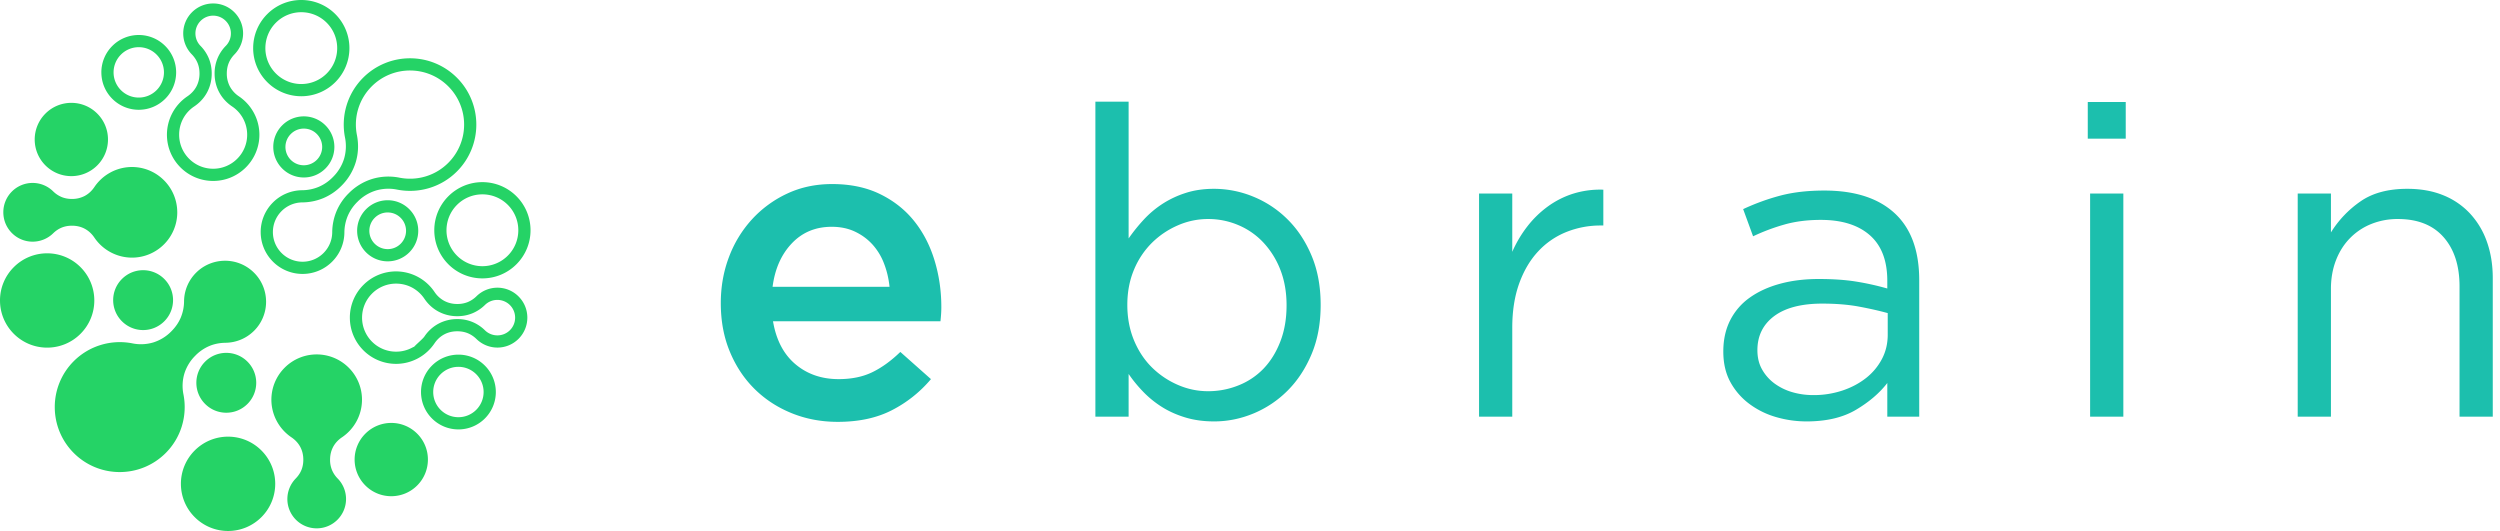
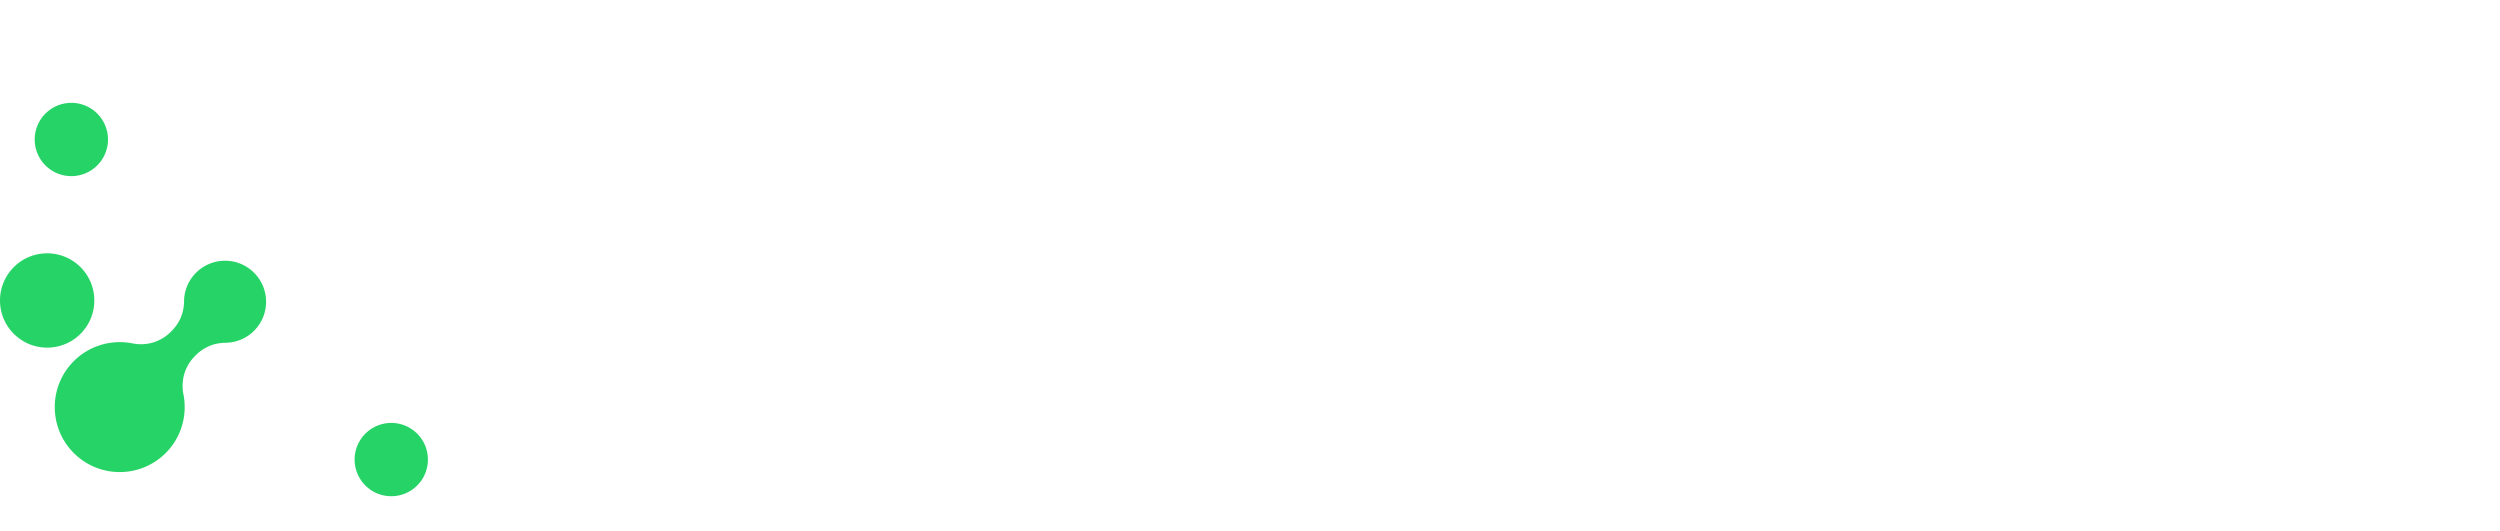
<svg xmlns="http://www.w3.org/2000/svg" width="226" height="48" fill="none" viewBox="0 0 226 48">
  <g clip-path="url(#a)">
-     <path fill="#1CBFAD" fill-rule="evenodd" d="M69.88 29.045h15.137c.026-.234.046-.455.059-.663.013-.208.02-.416.02-.624 0-1.482-.209-2.9-.625-4.252-.416-1.353-1.034-2.536-1.853-3.55-.819-1.015-1.847-1.82-3.082-2.42-1.235-.598-2.672-.897-4.31-.897-1.483 0-2.836.287-4.058.859a10.088 10.088 0 0 0-3.18 2.321 10.49 10.49 0 0 0-2.087 3.414c-.494 1.3-.741 2.692-.741 4.174 0 1.613.273 3.076.82 4.389.545 1.313 1.293 2.438 2.242 3.374.95.937 2.068 1.665 3.355 2.185 1.288.52 2.673.78 4.155.78 1.899 0 3.53-.35 4.896-1.053a11.398 11.398 0 0 0 3.53-2.809l-2.769-2.458c-.832.807-1.677 1.418-2.536 1.834-.858.416-1.872.624-3.043.624-1.534 0-2.835-.449-3.901-1.346-1.066-.897-1.743-2.19-2.029-3.882Zm-.038-3.12c.208-1.613.786-2.92 1.735-3.921.95-1.002 2.153-1.502 3.61-1.502.78 0 1.475.143 2.086.429.612.286 1.138.67 1.58 1.15a5.437 5.437 0 0 1 1.054 1.717c.26.664.429 1.372.507 2.127H69.84Zm49.546 1.638c0-1.665-.274-3.147-.82-4.447-.546-1.3-1.274-2.4-2.184-3.297a9.41 9.41 0 0 0-3.102-2.048 9.338 9.338 0 0 0-3.531-.702c-.936 0-1.788.123-2.555.37a8.797 8.797 0 0 0-2.087.976 8.884 8.884 0 0 0-1.697 1.423 15.729 15.729 0 0 0-1.385 1.717V9.188h-3.004v28.48h3.004v-3.863c.39.572.839 1.118 1.346 1.639.507.52 1.073.975 1.697 1.365.624.39 1.326.702 2.107.936.78.235 1.638.351 2.574.351 1.223 0 2.413-.24 3.57-.721a9.462 9.462 0 0 0 3.082-2.068c.897-.897 1.619-1.996 2.165-3.296.546-1.301.82-2.783.82-4.448Zm-3.082.039c0 1.216-.189 2.308-.566 3.277-.377.975-.885 1.788-1.522 2.452a6.4 6.4 0 0 1-2.262 1.508 7.29 7.29 0 0 1-2.751.526c-.936 0-1.84-.188-2.711-.565a7.64 7.64 0 0 1-2.341-1.567c-.689-.676-1.235-1.495-1.638-2.464-.404-.976-.605-2.042-.605-3.206 0-1.164.201-2.224.605-3.186a7.409 7.409 0 0 1 1.638-2.445 7.64 7.64 0 0 1 2.341-1.567 6.753 6.753 0 0 1 2.711-.566 6.92 6.92 0 0 1 2.731.547 6.614 6.614 0 0 1 2.263 1.567 7.618 7.618 0 0 1 1.541 2.464c.377.962.566 2.035.566 3.225Zm20.403 2.029c0-1.509.209-2.842.624-3.999.417-1.157.989-2.126 1.717-2.906a7.024 7.024 0 0 1 2.555-1.756 8.28 8.28 0 0 1 3.102-.585h.234v-3.238a8.226 8.226 0 0 0-2.692.35 7.974 7.974 0 0 0-2.302 1.152 9.155 9.155 0 0 0-1.872 1.814 10.803 10.803 0 0 0-1.366 2.302v-5.267h-3.003v20.17h3.003V29.63Zm27.895-9.753c1.898 0 3.374.461 4.428 1.384 1.053.924 1.58 2.296 1.58 4.116v.703a24.514 24.514 0 0 0-2.809-.625c-.963-.156-2.094-.234-3.394-.234-1.275 0-2.438.143-3.492.43-1.053.286-1.963.702-2.731 1.248a5.6 5.6 0 0 0-1.775 2.048c-.416.82-.624 1.762-.624 2.828 0 1.067.215 1.99.643 2.77a6.106 6.106 0 0 0 1.717 1.97 7.51 7.51 0 0 0 2.419 1.19 9.82 9.82 0 0 0 2.75.39c1.795 0 3.284-.351 4.467-1.053 1.184-.702 2.126-1.508 2.829-2.419v3.043h2.886V25.34c0-2.679-.741-4.7-2.223-6.066-1.483-1.366-3.602-2.048-6.359-2.048-1.483 0-2.796.15-3.94.448-1.145.3-2.276.71-3.395 1.23l.898 2.457c.936-.442 1.892-.8 2.867-1.073.976-.273 2.061-.41 3.258-.41Zm.136 7.568c1.242 0 2.354.091 3.323.273.975.182 1.833.377 2.588.585v1.95c0 .807-.176 1.542-.527 2.205a5.34 5.34 0 0 1-1.437 1.717c-.611.48-1.32.858-2.139 1.131a8.21 8.21 0 0 1-2.627.41c-.67 0-1.313-.091-1.925-.273a5.119 5.119 0 0 1-1.612-.8 4.033 4.033 0 0 1-1.105-1.268c-.274-.494-.41-1.066-.41-1.717 0-1.3.507-2.327 1.515-3.082 1.014-.754 2.464-1.131 4.356-1.131Zm27.427-14.91V9.221h-3.433v3.315h3.433Zm-.216 25.131v-20.17h-3.004v20.17h3.004Zm18.766-11.547c0-.937.149-1.795.449-2.575.299-.78.721-1.45 1.268-2.01a5.583 5.583 0 0 1 1.931-1.287 6.352 6.352 0 0 1 2.399-.449c1.794 0 3.173.547 4.135 1.639.962 1.093 1.443 2.575 1.443 4.448v11.781h3.004V25.144c0-1.196-.175-2.288-.526-3.277a7.291 7.291 0 0 0-1.522-2.555 6.741 6.741 0 0 0-2.418-1.658c-.949-.39-2.036-.585-3.258-.585-1.742 0-3.16.383-4.252 1.15a9.495 9.495 0 0 0-2.653 2.79v-3.511h-3.004v20.17h3.004V26.12Z" clip-rule="evenodd" />
-     <path fill="#25D366" fill-rule="evenodd" d="M9.164 6.544c0 .865.33 1.73.99 2.39.66.659 1.524.99 2.39.99a3.371 3.371 0 0 0 2.389-.99c.66-.66.99-1.526.99-2.39 0-.865-.33-1.73-.99-2.39a3.37 3.37 0 0 0-2.39-.99c-.864 0-1.73.33-2.39.99a3.37 3.37 0 0 0-.99 2.39Zm3.38 2.276a2.27 2.27 0 0 1-1.61-.667 2.27 2.27 0 0 1-.667-1.61c0-.582.223-1.165.667-1.609a2.273 2.273 0 0 1 3.22 0 2.273 2.273 0 0 1 0 3.219 2.27 2.27 0 0 1-1.61.667Zm4.02-5.8a2.703 2.703 0 0 0 .77 1.888c.236.242.412.507.529.794.115.282.172.596.173.939v.009c0 .43-.097.828-.28 1.172-.183.345-.46.647-.817.888a4.193 4.193 0 0 0-1.848 3.468c0 1.153.468 2.199 1.224 2.955a4.168 4.168 0 0 0 2.955 1.224 4.166 4.166 0 0 0 2.955-1.224 4.168 4.168 0 0 0 .732-4.917A4.197 4.197 0 0 0 21.6 8.71a2.485 2.485 0 0 1-.817-.889 2.47 2.47 0 0 1-.28-1.172v-.008c0-.343.058-.656.173-.94.117-.286.294-.551.53-.794a2.717 2.717 0 0 0 .77-1.887c0-.748-.303-1.425-.793-1.914A2.695 2.695 0 0 0 19.27.314a2.7 2.7 0 0 0-1.913.792 2.697 2.697 0 0 0-.793 1.913Zm2.162 5.32a3.58 3.58 0 0 0 .413-1.69v-.01c0-.478-.086-.93-.258-1.353a3.555 3.555 0 0 0-.762-1.148 1.606 1.606 0 0 1-.337-.516 1.605 1.605 0 0 1-.115-.604c0-.442.18-.843.47-1.133a1.598 1.598 0 0 1 2.266 0c.29.29.47.691.47 1.134a1.588 1.588 0 0 1-.453 1.119 3.541 3.541 0 0 0-.761 1.148 3.547 3.547 0 0 0-.259 1.354v.008c0 .61.142 1.182.414 1.69.27.508.665.944 1.17 1.285a3.065 3.065 0 0 1 1.36 2.554 3.057 3.057 0 0 1-.9 2.174 3.066 3.066 0 0 1-2.174.902c-.85 0-1.619-.345-2.175-.902a3.063 3.063 0 0 1-.9-2.174 3.055 3.055 0 0 1 1.36-2.554c.204-.138.39-.29.558-.458a3.51 3.51 0 0 0 .613-.826Zm4.16-3.99a4.343 4.343 0 0 0 1.275 3.076A4.339 4.339 0 0 0 27.237 8.7a4.336 4.336 0 0 0 3.076-1.274 4.338 4.338 0 0 0 1.274-3.076 4.34 4.34 0 0 0-1.275-3.076A4.34 4.34 0 0 0 27.237 0a4.338 4.338 0 0 0-3.076 1.274 4.336 4.336 0 0 0-1.274 3.076Zm4.35 3.247c-.83 0-1.66-.317-2.295-.951a3.238 3.238 0 0 1-.951-2.296c0-.83.317-1.662.951-2.296a3.238 3.238 0 0 1 2.295-.95c.832 0 1.662.317 2.296.95.634.634.951 1.465.95 2.296a3.232 3.232 0 0 1-.95 2.296 3.236 3.236 0 0 1-2.296.95Zm-2.532 5.685c0 .707.27 1.413.81 1.952a2.754 2.754 0 0 0 1.951.81 2.753 2.753 0 0 0 1.952-.81 2.754 2.754 0 0 0 .81-1.952 2.754 2.754 0 0 0-.81-1.952 2.755 2.755 0 0 0-3.904 0 2.755 2.755 0 0 0-.809 1.952Zm2.761 1.658a1.655 1.655 0 0 1-1.172-2.83 1.653 1.653 0 0 1 1.172-.485c.425 0 .849.161 1.172.485a1.653 1.653 0 0 1 0 2.344 1.654 1.654 0 0 1-1.172.486Zm3.87-5.428a6.02 6.02 0 0 0-.149 2.906 3.982 3.982 0 0 1-.084 1.94 3.987 3.987 0 0 1-1.015 1.656l-.01.01a3.971 3.971 0 0 1-1.269.87 3.954 3.954 0 0 1-1.507.302 3.8 3.8 0 0 0-1.423.297 3.759 3.759 0 0 0-1.203.81 3.773 3.773 0 0 0-1.109 2.676c0 .968.37 1.937 1.109 2.675a3.772 3.772 0 0 0 2.675 1.109 3.77 3.77 0 0 0 2.676-1.109 3.767 3.767 0 0 0 1.107-2.626 3.964 3.964 0 0 1 .303-1.507 3.97 3.97 0 0 1 .87-1.27l.009-.009a3.99 3.99 0 0 1 1.656-1.015 3.976 3.976 0 0 1 1.94-.084 6.017 6.017 0 0 0 2.907-.149 5.97 5.97 0 0 0 2.486-1.492 5.976 5.976 0 0 0 1.755-4.239 5.974 5.974 0 0 0-1.755-4.238 5.974 5.974 0 0 0-4.238-1.755 5.976 5.976 0 0 0-4.239 1.756 5.97 5.97 0 0 0-1.492 2.486Zm-.468 7.283a5.08 5.08 0 0 0 1.287-2.116c.238-.78.279-1.617.111-2.474a4.872 4.872 0 0 1 1.342-4.4 4.875 4.875 0 0 1 3.459-1.432c1.251 0 2.503.478 3.458 1.433a4.875 4.875 0 0 1 1.432 3.458 4.874 4.874 0 0 1-1.432 3.458 4.866 4.866 0 0 1-2.027 1.22 4.91 4.91 0 0 1-2.373.122 5.08 5.08 0 0 0-2.474.112 5.08 5.08 0 0 0-2.115 1.286l-.01.01a5.05 5.05 0 0 0-1.104 1.62 5.067 5.067 0 0 0-.388 1.922 2.676 2.676 0 0 1-.786 1.86 2.674 2.674 0 0 1-1.896.786 2.674 2.674 0 0 1-1.896-.786 2.673 2.673 0 0 1-.785-1.895c0-.686.261-1.372.785-1.896a2.676 2.676 0 0 1 1.86-.786 5.069 5.069 0 0 0 1.923-.389 5.065 5.065 0 0 0 1.62-1.104l.01-.01Zm1.419 4.069c0 .706.27 1.413.809 1.952a2.759 2.759 0 0 0 3.904 0 2.756 2.756 0 0 0 0-3.904 2.753 2.753 0 0 0-1.952-.81c-.706 0-1.413.271-1.952.81a2.756 2.756 0 0 0-.81 1.952Zm2.761 1.657c-.424 0-.848-.162-1.172-.486a1.651 1.651 0 0 1-.486-1.171c0-.424.162-.849.486-1.172a1.65 1.65 0 0 1 1.172-.486c.424 0 .849.162 1.172.486a1.652 1.652 0 0 1 0 2.344 1.653 1.653 0 0 1-1.172.485Zm-3.42 6.193c0 1.154.468 2.199 1.224 2.955a4.166 4.166 0 0 0 2.955 1.224 4.194 4.194 0 0 0 3.469-1.849c.24-.356.542-.633.887-.816.345-.183.742-.28 1.172-.28h.01c.342 0 .655.058.939.173.286.117.551.293.794.53a2.705 2.705 0 0 0 1.888.77c.746 0 1.423-.303 1.913-.793a2.7 2.7 0 0 0 .793-1.913c0-.748-.303-1.424-.793-1.914a2.699 2.699 0 0 0-3.801-.023 2.475 2.475 0 0 1-.794.53 2.476 2.476 0 0 1-.94.172h-.008a2.47 2.47 0 0 1-1.172-.279 2.483 2.483 0 0 1-.888-.817 4.198 4.198 0 0 0-3.469-1.849 4.168 4.168 0 0 0-2.954 1.224 4.166 4.166 0 0 0-1.225 2.955Zm5.624 2.719a3.052 3.052 0 0 1-1.445.357 3.066 3.066 0 0 1-2.175-.901 3.066 3.066 0 0 1-.9-2.175c0-.849.344-1.617.9-2.174a3.065 3.065 0 0 1 2.175-.901c.525 0 1.017.13 1.445.357A3.11 3.11 0 0 1 38.361 27c.34.506.776.9 1.284 1.17a3.561 3.561 0 0 0 1.69.414h.008c.48 0 .93-.086 1.354-.259a3.56 3.56 0 0 0 1.148-.761 1.592 1.592 0 0 1 1.119-.452 1.6 1.6 0 0 1 1.603 1.603 1.6 1.6 0 0 1-1.603 1.603 1.604 1.604 0 0 1-1.12-.453 3.55 3.55 0 0 0-1.147-.762 3.561 3.561 0 0 0-1.354-.258h-.008a3.58 3.58 0 0 0-1.69.413 3.56 3.56 0 0 0-1.285 1.172c-.112.166-.65.64-.792.782-.214.215-.049.078-.317.221Zm2.009-10.617c0 1.113.425 2.227 1.274 3.076a4.338 4.338 0 0 0 3.076 1.274 4.336 4.336 0 0 0 3.075-1.275 4.337 4.337 0 0 0 1.275-3.075 4.34 4.34 0 0 0-1.275-3.076 4.34 4.34 0 0 0-3.075-1.274 4.34 4.34 0 0 0-3.076 1.274 4.338 4.338 0 0 0-1.274 3.076Zm4.35 3.247a3.237 3.237 0 0 1-2.296-.951 3.236 3.236 0 0 1-.951-2.296c0-.83.317-1.662.95-2.296a3.235 3.235 0 0 1 2.296-.95 3.24 3.24 0 0 1 3.246 3.246c0 .83-.316 1.662-.95 2.295a3.238 3.238 0 0 1-2.296.952Zm-5.55 11.376c0 .865.33 1.73.99 2.39.66.66 1.524.99 2.39.99a3.378 3.378 0 0 0 2.39-5.77 3.37 3.37 0 0 0-2.39-.99c-.865.001-1.73.33-2.39.99-.66.66-.99 1.526-.99 2.39Zm3.38 2.276a2.268 2.268 0 0 1-1.61-.667 2.269 2.269 0 0 1-.667-1.61c0-.582.223-1.164.667-1.608a2.272 2.272 0 0 1 3.219 0 2.272 2.272 0 0 1 0 3.22 2.27 2.27 0 0 1-1.61.665Zm-18.277-3.11a2.7 2.7 0 0 0-.794-1.913 2.697 2.697 0 0 0-1.913-.793c-.692 0-1.384.264-1.912.793a2.698 2.698 0 0 0-.793 1.913c0 .692.264 1.385.793 1.913.528.528 1.22.792 1.912.792s1.385-.264 1.913-.792a2.7 2.7 0 0 0 .794-1.913Zm1.717 9.132a4.25 4.25 0 0 0-1.248-3.014 4.253 4.253 0 0 0-3.015-1.249 4.25 4.25 0 0 0-3.014 1.249 4.253 4.253 0 0 0-1.249 3.014c0 1.09.417 2.182 1.25 3.014a4.253 4.253 0 0 0 3.013 1.25 4.257 4.257 0 0 0 3.014-1.25 4.25 4.25 0 0 0 1.249-3.014Zm6.402 1.373a2.64 2.64 0 0 0-.755-1.85 2.424 2.424 0 0 1-.519-.778 2.436 2.436 0 0 1-.17-.92l.001-.01c0-.422.095-.81.274-1.148.18-.338.45-.634.8-.87a4.104 4.104 0 0 0 1.812-3.399c0-1.13-.459-2.155-1.2-2.895a4.084 4.084 0 0 0-2.895-1.2 4.08 4.08 0 0 0-2.896 1.2 4.085 4.085 0 0 0-.718 4.818 4.118 4.118 0 0 0 1.33 1.476c.35.236.62.532.8.87.18.337.274.725.274 1.15v.008c0 .335-.057.642-.169.92-.114.281-.288.54-.52.778a2.664 2.664 0 0 0-.753 1.85 2.648 2.648 0 0 0 2.652 2.652c.732 0 1.395-.297 1.875-.777.48-.48.777-1.142.777-1.875Z" clip-rule="evenodd" />
    <path fill="#25D366" fill-rule="evenodd" d="M38.683 41.545a3.3 3.3 0 0 0-.97-2.342 3.302 3.302 0 0 0-2.342-.97c-.847 0-1.695.324-2.341.97a3.307 3.307 0 0 0 0 4.684c.646.647 1.493.97 2.341.97.848 0 1.696-.323 2.342-.97.647-.646.97-1.494.97-2.342ZM16.44 38.517a5.901 5.901 0 0 0 .147-2.848 3.9 3.9 0 0 1 .082-1.902 3.908 3.908 0 0 1 .995-1.622l.009-.01a3.903 3.903 0 0 1 1.244-.852c.452-.191.945-.29 1.477-.296a3.719 3.719 0 0 0 2.574-1.085 3.697 3.697 0 0 0 1.086-2.622c0-.95-.362-1.899-1.086-2.623a3.697 3.697 0 0 0-2.622-1.086c-.95 0-1.899.362-2.623 1.086a3.695 3.695 0 0 0-1.084 2.574 3.878 3.878 0 0 1-.297 1.477c-.19.451-.474.866-.852 1.244l-.01.01a3.91 3.91 0 0 1-1.622.994 3.897 3.897 0 0 1-1.901.082 5.896 5.896 0 0 0-2.849.147 5.852 5.852 0 0 0-2.437 1.462 5.859 5.859 0 0 0-1.72 4.154c0 1.503.573 3.006 1.72 4.153a5.856 5.856 0 0 0 4.154 1.72 5.856 5.856 0 0 0 4.153-1.72 5.849 5.849 0 0 0 1.463-2.437ZM8.526 27.163c0-1.09-.416-2.182-1.249-3.015A4.253 4.253 0 0 0 4.263 22.9a4.25 4.25 0 0 0-3.014 1.249A4.252 4.252 0 0 0 0 27.163c0 1.09.417 2.182 1.249 3.014a4.252 4.252 0 0 0 3.014 1.249c1.09 0 2.182-.416 3.014-1.249a4.25 4.25 0 0 0 1.249-3.014Z" clip-rule="evenodd" />
-     <path fill="#25D366" fill-rule="evenodd" d="M15.644 27.132c0-.692-.265-1.384-.793-1.912a2.699 2.699 0 0 0-1.913-.794c-.693 0-1.385.265-1.913.793a2.7 2.7 0 0 0 0 3.826 2.7 2.7 0 0 0 1.913.793 2.7 2.7 0 0 0 1.913-.793c.528-.528.792-1.22.793-1.913Zm.38-7.937a4.084 4.084 0 0 0-1.2-2.896 4.084 4.084 0 0 0-4.818-.72 4.11 4.11 0 0 0-1.476 1.332c-.236.35-.532.62-.87.8a2.432 2.432 0 0 1-1.149.274h-.008c-.336 0-.643-.056-.92-.169a2.422 2.422 0 0 1-.78-.52 2.647 2.647 0 0 0-4.502 1.897c0 .734.297 1.397.777 1.877a2.644 2.644 0 0 0 2.874.58c.32-.13.608-.32.852-.558.237-.232.497-.404.778-.519.278-.112.585-.17.92-.17h.009c.423 0 .812.095 1.149.275.338.18.634.45.87.8a4.117 4.117 0 0 0 3.399 1.812 4.085 4.085 0 0 0 2.896-1.2 4.083 4.083 0 0 0 1.2-2.895Z" clip-rule="evenodd" />
    <path fill="#25D366" fill-rule="evenodd" d="M9.762 12.61a3.3 3.3 0 0 0-.97-2.342 3.3 3.3 0 0 0-2.342-.97 3.3 3.3 0 0 0-2.342.97 3.304 3.304 0 0 0-.97 2.342 3.3 3.3 0 0 0 .97 2.342c.646.646 1.494.97 2.342.97.847 0 1.695-.324 2.342-.97.646-.647.97-1.495.97-2.342Z" clip-rule="evenodd" />
  </g>
  <defs>
    <clipPath id="a">
      <path fill="#fff" d="M0 0h225.418v48H0z" />
    </clipPath>
  </defs>
</svg>